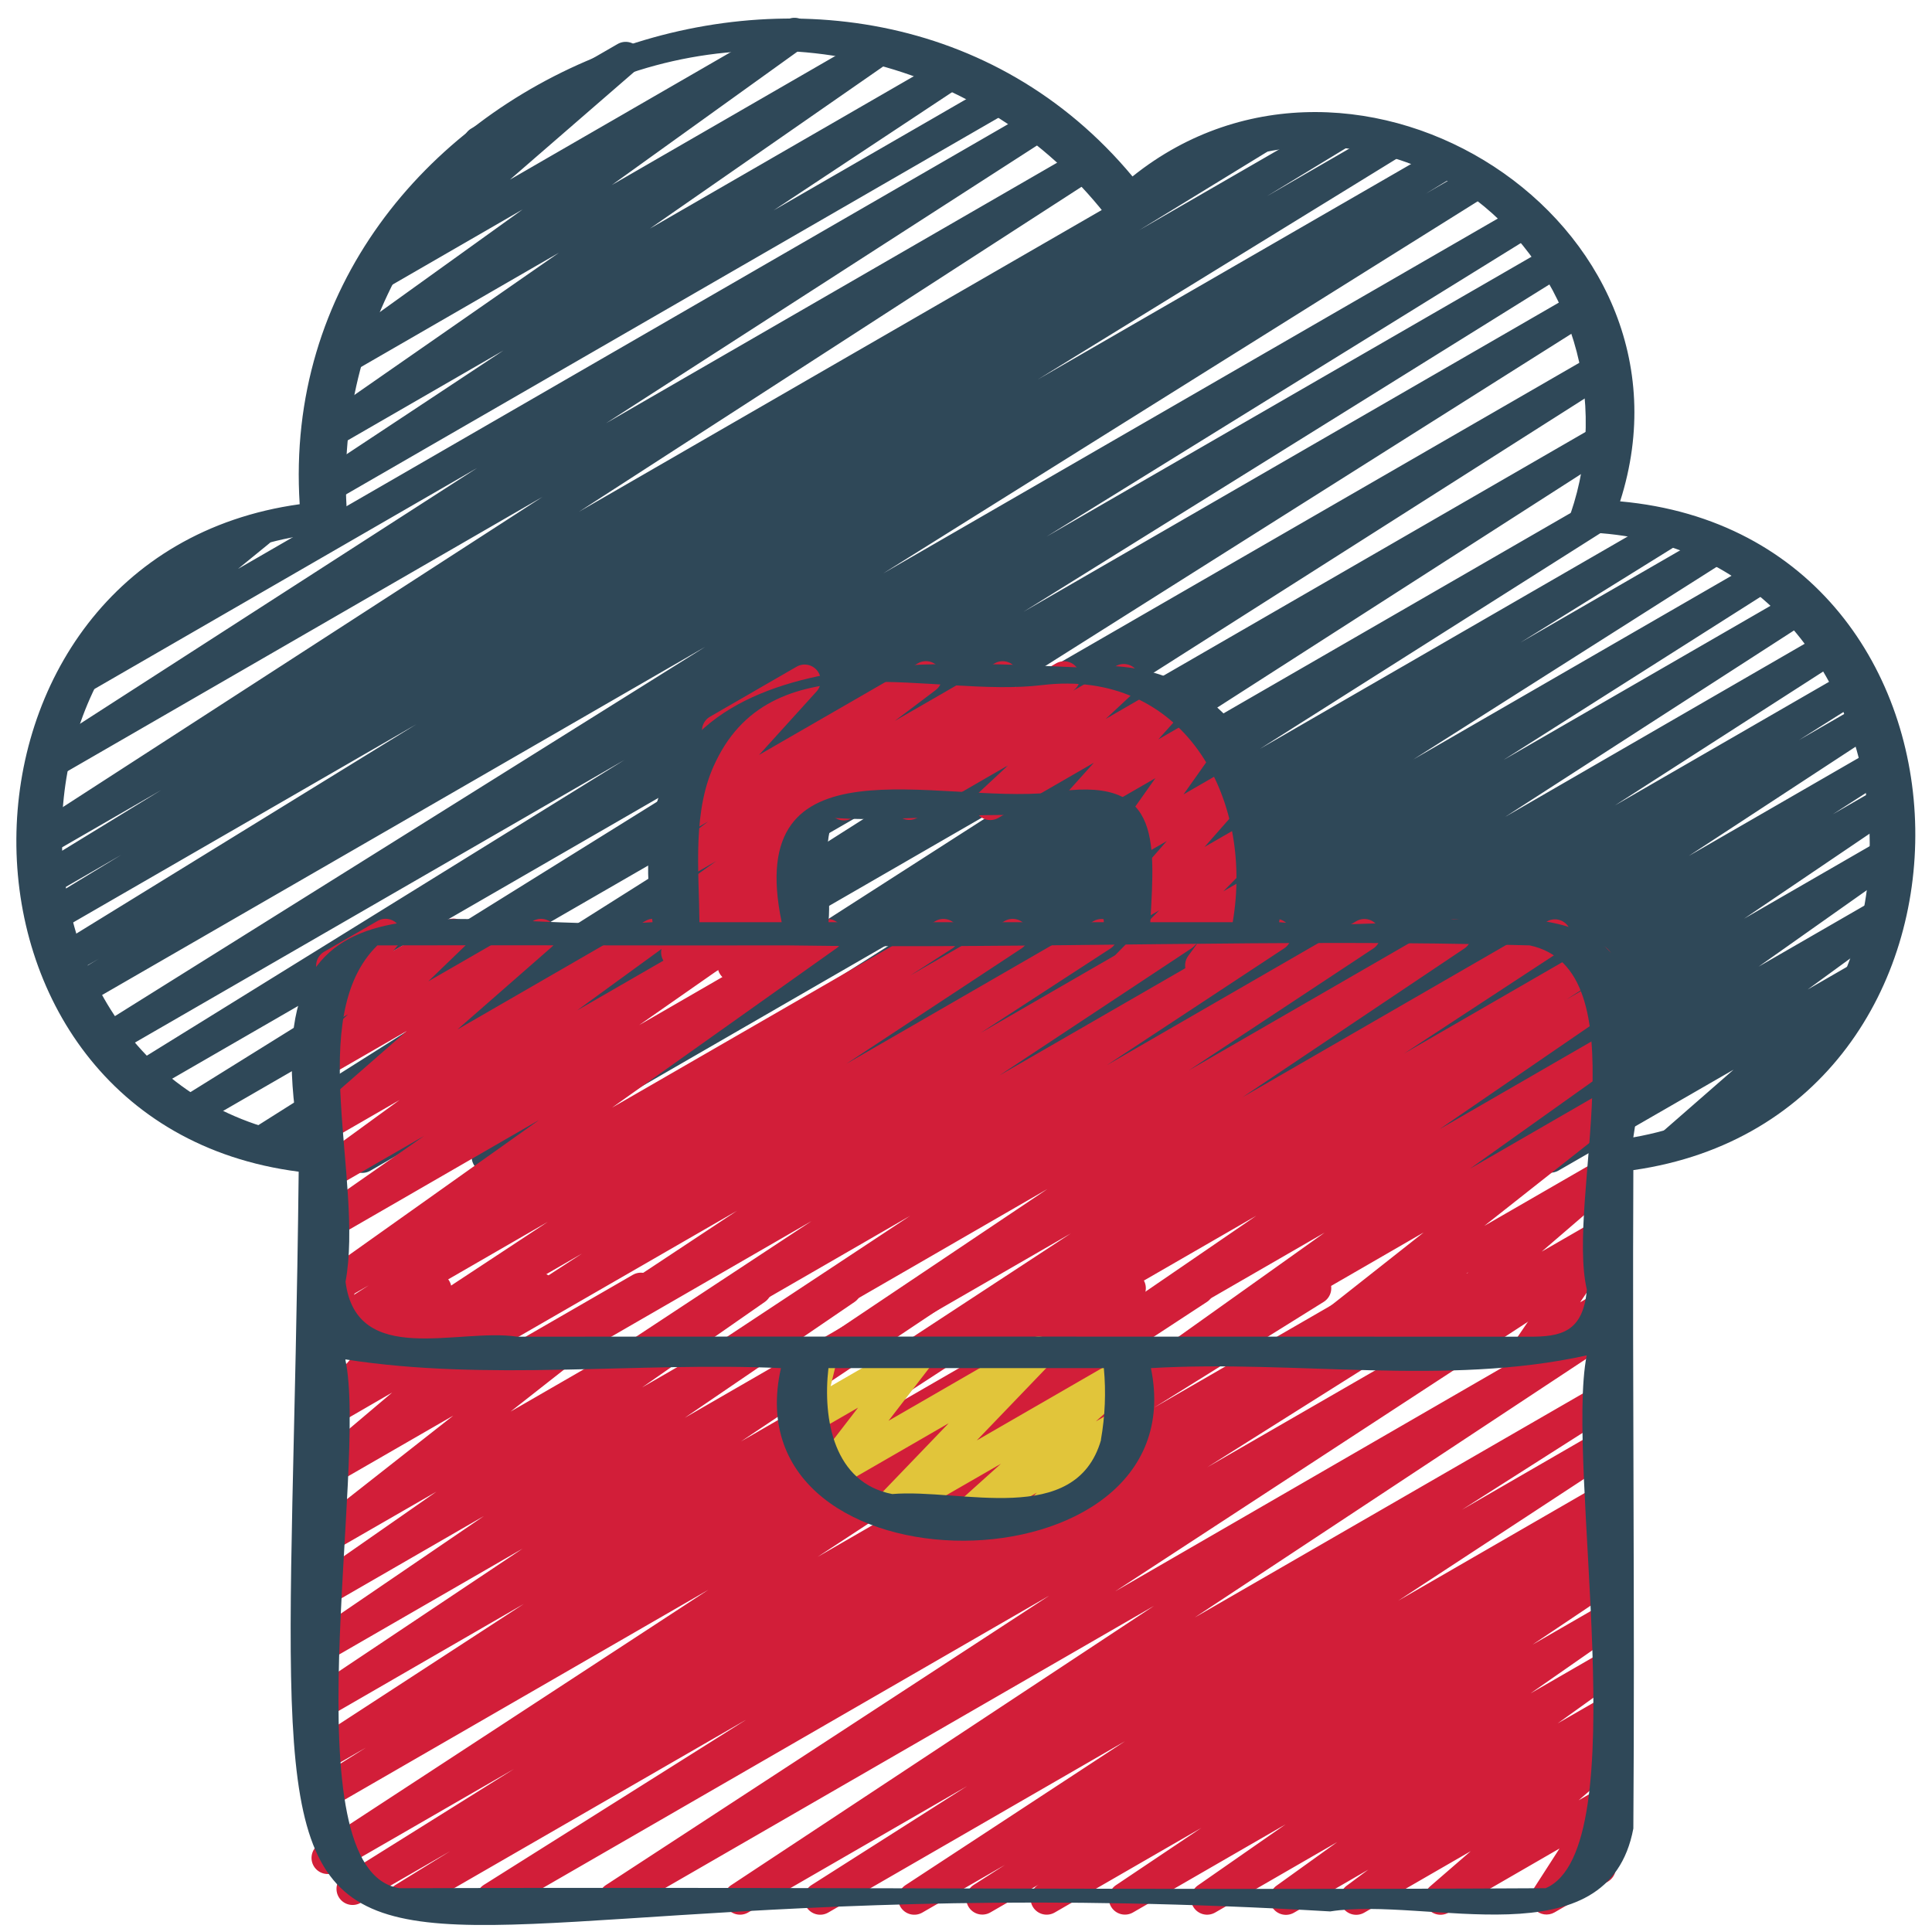
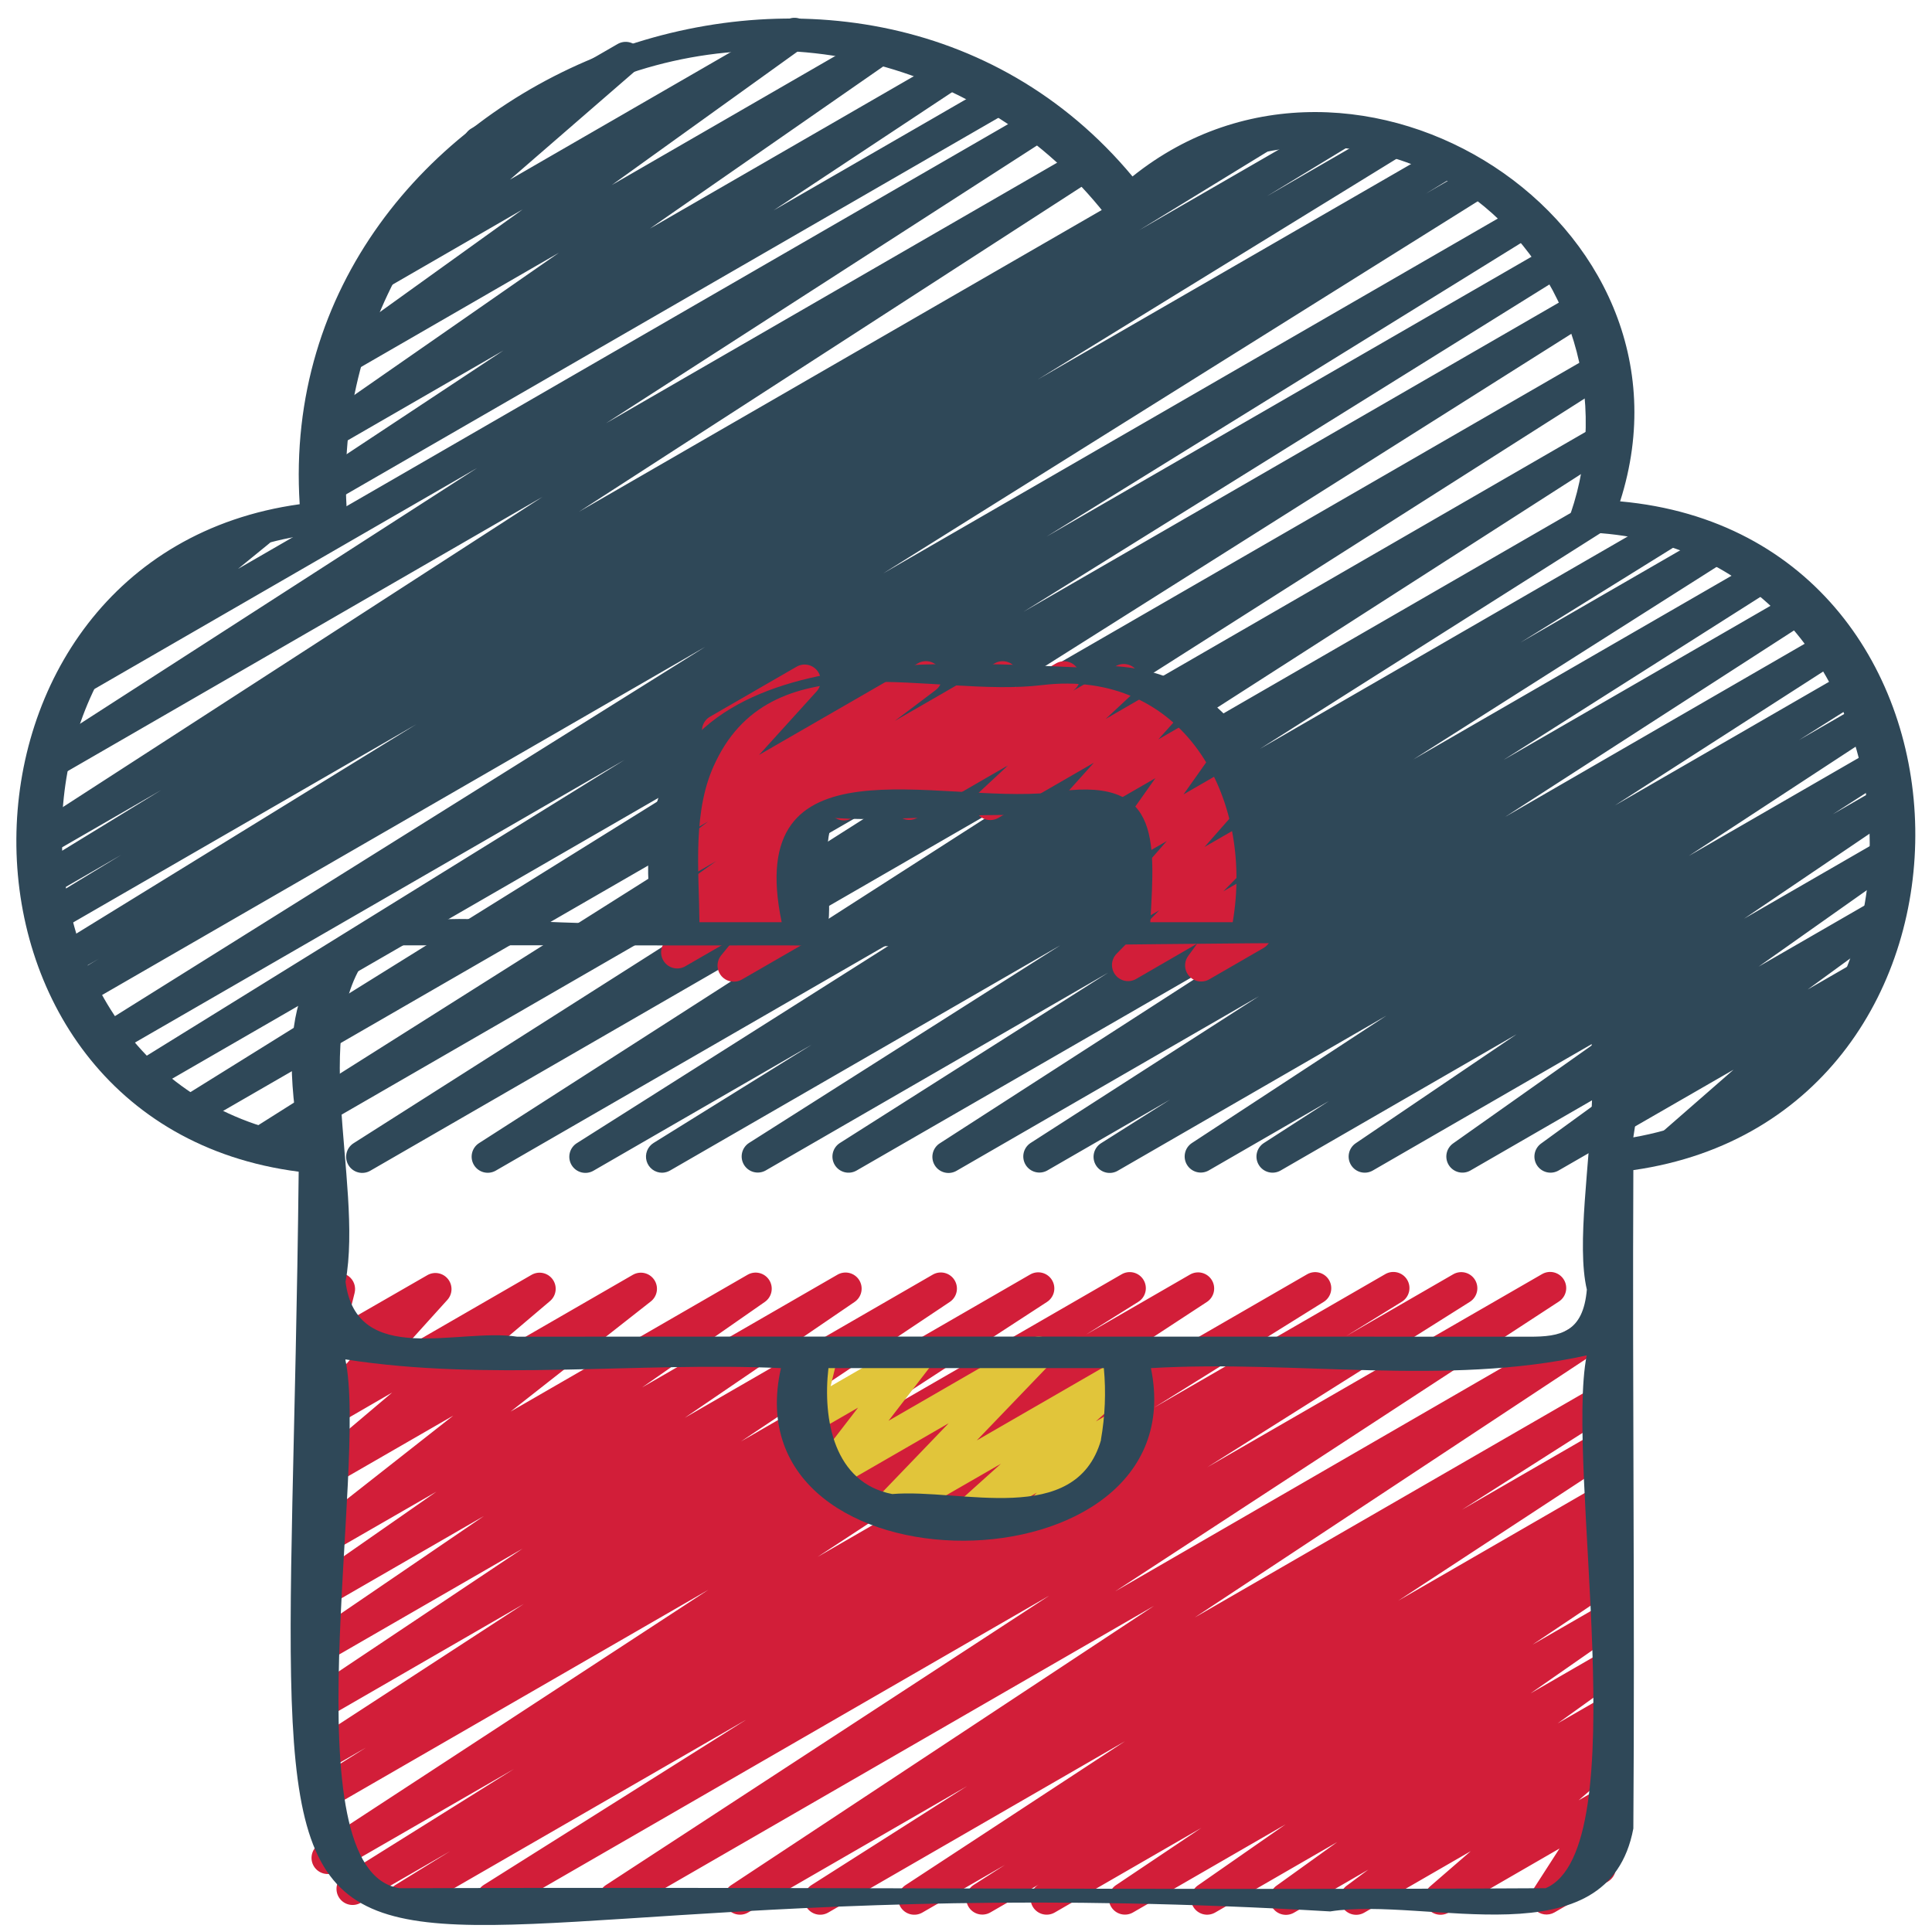
<svg xmlns="http://www.w3.org/2000/svg" width="300" height="300" viewBox="0 0 300 300" fill="none">
  <path d="M102.81 182.1C102.266 182.101 101.736 181.924 101.302 181.597C100.868 181.269 100.552 180.809 100.403 180.286C100.253 179.763 100.279 179.206 100.475 178.698C100.671 178.191 101.027 177.761 101.49 177.475L126.085 162.195L92.195 181.765C91.627 182.108 90.947 182.211 90.303 182.052C89.659 181.893 89.105 181.485 88.762 180.917C88.419 180.35 88.316 179.669 88.475 179.026C88.634 178.382 89.042 177.828 89.61 177.485L143.145 143.59L77 181.765C76.434 182.097 75.76 182.193 75.125 182.032C74.489 181.872 73.941 181.468 73.6 180.908C73.259 180.348 73.152 179.677 73.302 179.038C73.451 178.4 73.845 177.845 74.4 177.495L159.11 123.13L57.545 181.765C56.978 182.109 56.297 182.214 55.653 182.056C55.009 181.899 54.454 181.492 54.11 180.925C53.766 180.358 53.661 179.678 53.818 179.033C53.976 178.389 54.383 177.834 54.95 177.49L149.21 117.55L41.5 179.745C40.934 180.056 40.27 180.136 39.647 179.969C39.024 179.802 38.49 179.4 38.156 178.848C37.822 178.296 37.714 177.636 37.856 177.006C37.997 176.377 38.377 175.826 38.915 175.47L138.72 112.42L30.575 174.85C30.006 175.191 29.325 175.292 28.681 175.13C28.038 174.969 27.485 174.559 27.145 173.99C26.804 173.421 26.703 172.74 26.864 172.097C27.026 171.454 27.436 170.901 28.005 170.56L112.64 117.89L23.27 169.5C22.704 169.795 22.047 169.862 21.433 169.688C20.82 169.514 20.296 169.112 19.969 168.565C19.642 168.017 19.536 167.365 19.674 166.743C19.812 166.12 20.182 165.573 20.71 165.215L96.97 118L17.74 163.745C17.173 164.062 16.506 164.147 15.878 163.981C15.25 163.815 14.712 163.411 14.377 162.855C14.041 162.299 13.936 161.634 14.082 161.001C14.228 160.369 14.614 159.818 15.16 159.465L109.5 100.445L12.67 156.34C12.387 156.507 12.074 156.617 11.749 156.663C11.424 156.709 11.093 156.691 10.775 156.609C10.457 156.528 10.158 156.384 9.895 156.187C9.633 155.99 9.412 155.743 9.245 155.46C9.078 155.177 8.968 154.864 8.922 154.539C8.875 154.214 8.894 153.883 8.975 153.565C9.057 153.247 9.201 152.948 9.398 152.686C9.595 152.423 9.842 152.202 10.125 152.035L15.32 148.89L10.415 151.725C9.845 152.064 9.164 152.164 8.521 152.001C7.878 151.838 7.327 151.427 6.987 150.857C6.648 150.288 6.548 149.607 6.711 148.964C6.874 148.321 7.285 147.769 7.855 147.43L64.65 112.465L8.12 145.105C7.55 145.43 6.876 145.517 6.242 145.35C5.608 145.182 5.066 144.772 4.732 144.208C4.397 143.644 4.298 142.972 4.454 142.335C4.611 141.699 5.012 141.149 5.57 140.805L18.845 132.735L7 139.58C6.432 139.883 5.769 139.956 5.149 139.783C4.529 139.61 4 139.205 3.672 138.651C3.343 138.098 3.241 137.439 3.385 136.812C3.53 136.185 3.912 135.638 4.45 135.285L25.05 122.675L6.45 133.415C5.885 133.736 5.217 133.825 4.588 133.663C3.959 133.501 3.418 133.1 3.079 132.545C2.741 131.991 2.631 131.326 2.774 130.693C2.917 130.059 3.301 129.506 3.845 129.15L84.25 77.15L7.58 121.43C7.019 121.705 6.375 121.76 5.776 121.584C5.176 121.409 4.664 121.015 4.341 120.48C4.017 119.946 3.905 119.31 4.027 118.697C4.149 118.084 4.496 117.54 5 117.17L74.085 72.67L12.615 108.17C12.071 108.486 11.428 108.586 10.813 108.449C10.199 108.312 9.659 107.948 9.302 107.431C8.944 106.913 8.794 106.28 8.883 105.657C8.971 105.034 9.292 104.467 9.78 104.07L20 95.715C19.596 95.513 19.255 95.205 19.012 94.825C18.769 94.444 18.634 94.005 18.621 93.554C18.608 93.103 18.717 92.656 18.936 92.262C19.156 91.868 19.479 91.541 19.87 91.315L38.935 80.315C39.479 79.999 40.122 79.899 40.736 80.036C41.35 80.173 41.89 80.537 42.248 81.054C42.605 81.572 42.755 82.205 42.666 82.828C42.578 83.451 42.258 84.018 41.77 84.415L36.97 88.33L160.55 16.96C161.113 16.654 161.772 16.576 162.391 16.743C163.009 16.909 163.541 17.306 163.875 17.853C164.209 18.4 164.321 19.054 164.187 19.68C164.053 20.307 163.683 20.858 163.155 21.22L94.1 65.72L167.775 23.17C168.338 22.864 168.997 22.787 169.616 22.953C170.234 23.119 170.766 23.516 171.1 24.063C171.434 24.61 171.546 25.264 171.412 25.89C171.278 26.517 170.908 27.068 170.38 27.43L89.91 79.46L194.73 18.96C195.298 18.646 195.966 18.565 196.593 18.735C197.22 18.905 197.756 19.312 198.088 19.87C198.42 20.428 198.522 21.093 198.372 21.725C198.222 22.357 197.832 22.905 197.285 23.255L176.875 35.755L207.345 18.165C207.912 17.862 208.575 17.789 209.195 17.962C209.815 18.135 210.344 18.54 210.673 19.093C211.001 19.647 211.104 20.306 210.959 20.933C210.814 21.56 210.433 22.107 209.895 22.46L196.665 30.5L215.53 19.605C216.097 19.297 216.761 19.221 217.383 19.392C218.005 19.563 218.538 19.968 218.868 20.522C219.199 21.076 219.302 21.736 219.157 22.365C219.012 22.994 218.63 23.542 218.09 23.895L161.15 58.925L223.83 22.745C224.398 22.445 225.059 22.376 225.677 22.551C226.295 22.726 226.822 23.132 227.148 23.685C227.475 24.238 227.576 24.895 227.431 25.521C227.286 26.146 226.906 26.692 226.37 27.045L221.37 30.085L228.905 25.73C229.467 25.456 230.111 25.402 230.711 25.579C231.311 25.757 231.822 26.153 232.144 26.689C232.467 27.225 232.576 27.863 232.451 28.476C232.326 29.089 231.976 29.633 231.47 30L137.14 89.04L236.15 31.875C236.716 31.573 237.377 31.5 237.995 31.671C238.614 31.843 239.143 32.245 239.473 32.796C239.802 33.347 239.907 34.003 239.766 34.63C239.625 35.256 239.249 35.804 238.715 36.16L162.5 83.325L241.045 38C241.612 37.673 242.286 37.581 242.92 37.745C243.554 37.91 244.099 38.316 244.436 38.878C244.774 39.44 244.877 40.111 244.725 40.748C244.572 41.386 244.175 41.937 243.62 42.285L158.925 95L245 45.29C245.565 44.979 246.229 44.899 246.852 45.066C247.475 45.233 248.01 45.635 248.344 46.187C248.678 46.739 248.785 47.399 248.644 48.029C248.502 48.658 248.123 49.209 247.585 49.565L147.82 112.565L247.88 54.81C248.445 54.494 249.11 54.41 249.736 54.575C250.362 54.739 250.9 55.141 251.236 55.694C251.572 56.247 251.681 56.909 251.539 57.541C251.397 58.172 251.015 58.724 250.475 59.08L156.135 119.08L248.47 65.765C248.75 65.594 249.061 65.48 249.386 65.429C249.71 65.378 250.042 65.392 250.361 65.469C250.68 65.547 250.981 65.686 251.246 65.88C251.512 66.073 251.736 66.317 251.907 66.597C252.078 66.878 252.192 67.189 252.243 67.514C252.294 67.838 252.28 68.169 252.203 68.489C252.126 68.808 251.986 69.109 251.793 69.374C251.599 69.639 251.355 69.864 251.075 70.035L166.405 124.385L246.54 78.125C247.105 77.814 247.769 77.734 248.392 77.901C249.015 78.068 249.55 78.47 249.884 79.022C250.217 79.574 250.325 80.234 250.184 80.864C250.042 81.493 249.663 82.044 249.125 82.4L195.625 116.29L258.175 80.175C258.744 79.834 259.425 79.733 260.068 79.895C260.711 80.056 261.264 80.466 261.605 81.035C261.945 81.604 262.046 82.285 261.885 82.928C261.724 83.571 261.314 84.124 260.745 84.465L236.1 99.77L265.27 82.93C265.834 82.632 266.49 82.561 267.105 82.731C267.719 82.901 268.246 83.3 268.576 83.846C268.906 84.391 269.016 85.043 268.882 85.666C268.748 86.29 268.38 86.838 267.855 87.2L219.445 117.935L272.59 87.255C273.155 86.944 273.819 86.864 274.442 87.031C275.065 87.198 275.6 87.6 275.934 88.152C276.268 88.704 276.375 89.364 276.234 89.994C276.092 90.623 275.713 91.174 275.175 91.53L233.47 118L278.375 92.075C278.939 91.754 279.607 91.665 280.236 91.827C280.865 91.989 281.406 92.39 281.745 92.945C282.084 93.499 282.193 94.163 282.05 94.797C281.907 95.431 281.523 95.984 280.98 96.34L233.725 126.84L283.63 98C284.194 97.69 284.856 97.609 285.478 97.775C286.1 97.94 286.634 98.34 286.969 98.889C287.304 99.439 287.414 100.097 287.277 100.725C287.139 101.354 286.764 101.906 286.23 102.265L250.73 125.085L287.435 103.895C288.002 103.552 288.683 103.448 289.327 103.606C289.971 103.765 290.526 104.172 290.87 104.74C291.213 105.308 291.317 105.988 291.159 106.632C291 107.277 290.592 107.832 290.025 108.175L279.31 114.94L289.855 108.855C290.417 108.545 291.078 108.464 291.699 108.628C292.32 108.792 292.854 109.189 293.191 109.736C293.527 110.283 293.64 110.939 293.505 111.567C293.371 112.195 293 112.748 292.47 113.11L262.225 132.915L292.09 115.68C292.652 115.382 293.307 115.31 293.922 115.478C294.536 115.647 295.062 116.043 295.394 116.587C295.726 117.13 295.837 117.78 295.707 118.403C295.576 119.026 295.212 119.576 294.69 119.94L284.595 126.44L293.165 121.495C293.724 121.188 294.379 121.107 294.997 121.268C295.614 121.429 296.146 121.819 296.485 122.36C296.824 122.9 296.943 123.55 296.818 124.176C296.694 124.801 296.335 125.355 295.815 125.725L270.815 142.655L293.52 129.55C294.076 129.237 294.731 129.149 295.35 129.304C295.97 129.459 296.506 129.845 296.85 130.382C297.194 130.92 297.319 131.569 297.2 132.196C297.081 132.823 296.727 133.381 296.21 133.755L273.08 150.095L292.32 138.995C292.874 138.68 293.527 138.588 294.147 138.739C294.766 138.89 295.305 139.271 295.652 139.806C295.999 140.34 296.129 140.987 296.016 141.614C295.902 142.242 295.553 142.802 295.04 143.18L280.695 153.65L288.91 148.91C289.448 148.597 290.084 148.495 290.692 148.626C291.301 148.757 291.84 149.11 292.202 149.616C292.564 150.123 292.724 150.747 292.65 151.365C292.577 151.983 292.275 152.552 291.805 152.96L279.045 164.095C279.574 164.141 280.076 164.355 280.476 164.705C280.876 165.055 281.153 165.524 281.269 166.043C281.384 166.562 281.331 167.104 281.117 167.591C280.903 168.078 280.54 168.484 280.08 168.75L261.08 179.75C260.542 180.057 259.91 180.154 259.305 180.022C258.7 179.89 258.166 179.538 257.805 179.035C257.445 178.531 257.284 177.912 257.354 177.297C257.424 176.682 257.72 176.114 258.185 175.705L269.185 166.1L242 181.765C241.446 182.08 240.792 182.172 240.173 182.021C239.553 181.87 239.015 181.489 238.667 180.954C238.32 180.42 238.19 179.773 238.304 179.146C238.418 178.518 238.767 177.958 239.28 177.58L253.635 167.145L228.31 181.765C227.753 182.078 227.098 182.166 226.479 182.011C225.86 181.856 225.323 181.47 224.979 180.933C224.635 180.395 224.51 179.746 224.629 179.119C224.748 178.492 225.103 177.934 225.62 177.56L248.75 161.21L213.155 181.765C212.594 182.084 211.932 182.175 211.306 182.017C210.68 181.86 210.14 181.466 209.798 180.919C209.455 180.372 209.338 179.714 209.47 179.082C209.601 178.451 209.972 177.894 210.505 177.53L235.505 160.595L198.84 181.765C198.275 182.086 197.607 182.175 196.978 182.013C196.349 181.851 195.808 181.45 195.469 180.895C195.131 180.341 195.021 179.676 195.164 179.043C195.307 178.409 195.691 177.856 196.235 177.5L206.365 170.965L187.66 181.765C187.097 182.075 186.436 182.156 185.815 181.992C185.194 181.828 184.66 181.431 184.324 180.884C183.987 180.337 183.875 179.681 184.009 179.053C184.143 178.424 184.514 177.872 185.045 177.51L215.27 157.715L173.615 181.765C173.049 182.112 172.369 182.22 171.724 182.065C171.079 181.91 170.521 181.506 170.175 180.94C169.828 180.374 169.72 179.694 169.875 179.049C170.029 178.404 170.434 177.847 171 177.5L181.68 170.75L162.6 181.765C162.036 182.075 161.374 182.156 160.752 181.99C160.13 181.825 159.595 181.425 159.26 180.876C158.925 180.326 158.815 179.668 158.953 179.04C159.091 178.411 159.466 177.859 160 177.5L195.5 154.685L148.585 181.77C148.019 182.116 147.339 182.223 146.695 182.068C146.05 181.913 145.493 181.508 145.147 180.942C144.801 180.377 144.694 179.697 144.849 179.052C145.004 178.408 145.409 177.851 145.975 177.505L193.285 147.005L133 181.765C132.434 182.088 131.764 182.178 131.132 182.015C130.501 181.851 129.959 181.447 129.621 180.89C129.283 180.332 129.177 179.665 129.324 179.03C129.471 178.394 129.861 177.842 130.41 177.49L172.08 151.035L118.87 181.765C118.304 182.076 117.64 182.156 117.017 181.989C116.394 181.822 115.86 181.42 115.526 180.868C115.192 180.316 115.084 179.656 115.226 179.026C115.367 178.397 115.747 177.846 116.285 177.49L164.705 146.75L104.06 181.75C103.68 181.972 103.25 182.093 102.81 182.1Z" fill="#2F4858" />
  <path d="M50.179 78.435C49.642 78.434 49.12 78.26 48.689 77.939C48.259 77.618 47.943 77.167 47.789 76.653C47.635 76.139 47.65 75.588 47.833 75.084C48.016 74.579 48.356 74.146 48.804 73.85L78.189 54.41L51.839 69.62C51.282 69.932 50.626 70.018 50.006 69.861C49.387 69.704 48.851 69.317 48.509 68.777C48.167 68.238 48.044 67.588 48.166 66.961C48.288 66.334 48.645 65.777 49.164 65.405L86.789 39.245L54.034 58.155C53.479 58.477 52.82 58.573 52.196 58.423C51.572 58.273 51.029 57.888 50.68 57.349C50.332 56.809 50.204 56.157 50.324 55.526C50.444 54.895 50.802 54.334 51.324 53.96L81.149 32.525L59.149 45.235C58.611 45.55 57.974 45.651 57.364 45.52C56.754 45.389 56.215 45.035 55.853 44.527C55.49 44.019 55.331 43.394 55.407 42.775C55.482 42.155 55.786 41.587 56.259 41.18L75.864 24.18L75.704 24.27C75.42 24.437 75.105 24.546 74.778 24.59C74.452 24.635 74.12 24.614 73.801 24.53C73.482 24.446 73.183 24.299 72.921 24.099C72.659 23.899 72.44 23.649 72.275 23.363C72.11 23.078 72.003 22.762 71.961 22.436C71.918 22.109 71.941 21.776 72.027 21.458C72.114 21.14 72.262 20.842 72.464 20.582C72.666 20.321 72.918 20.103 73.204 19.94L95.894 6.84C96.433 6.525 97.07 6.424 97.68 6.555C98.29 6.686 98.829 7.04 99.191 7.548C99.553 8.056 99.712 8.681 99.637 9.3C99.561 9.92 99.257 10.488 98.784 10.895L79.179 27.895L122.119 3.1C122.675 2.778 123.333 2.682 123.957 2.832C124.582 2.982 125.125 3.367 125.473 3.906C125.822 4.446 125.949 5.098 125.829 5.729C125.709 6.36 125.351 6.921 124.829 7.295L94.999 28.73L135.859 5.14C136.417 4.828 137.073 4.742 137.692 4.899C138.311 5.056 138.847 5.443 139.189 5.983C139.532 6.522 139.655 7.172 139.533 7.799C139.411 8.426 139.054 8.983 138.534 9.355L100.904 35.5L146.904 8.945C147.467 8.63 148.129 8.545 148.752 8.707C149.376 8.869 149.913 9.265 150.252 9.813C150.59 10.361 150.704 11.019 150.569 11.649C150.435 12.279 150.062 12.833 149.529 13.195L120.114 32.67L154.434 12.86C155.008 12.534 155.688 12.448 156.325 12.621C156.962 12.794 157.505 13.211 157.835 13.783C158.165 14.355 158.256 15.034 158.087 15.672C157.918 16.311 157.504 16.856 156.934 17.19L51.434 78.095C51.053 78.317 50.62 78.434 50.179 78.435Z" fill="#2F4858" />
  <path d="M186.5 152.41C186.041 152.406 185.592 152.275 185.202 152.033C184.812 151.79 184.496 151.445 184.289 151.035C184.083 150.625 183.993 150.166 184.03 149.708C184.067 149.25 184.23 148.811 184.5 148.44L185.905 146.52L176.405 152.02C175.881 152.318 175.267 152.417 174.676 152.299C174.085 152.18 173.557 151.852 173.188 151.375C172.82 150.898 172.637 150.304 172.672 149.702C172.707 149.1 172.959 148.531 173.38 148.1L180 141.355L176.38 143.44C175.867 143.734 175.267 143.838 174.685 143.731C174.104 143.625 173.579 143.316 173.204 142.859C172.828 142.402 172.627 141.827 172.635 141.236C172.644 140.645 172.862 140.076 173.25 139.63L181.175 130.6L176.38 133.37C175.886 133.655 175.31 133.763 174.746 133.675C174.183 133.588 173.667 133.31 173.282 132.889C172.898 132.467 172.67 131.927 172.635 131.358C172.6 130.789 172.761 130.225 173.09 129.76L179.41 120.83L168.715 127C168.2 127.294 167.598 127.395 167.015 127.287C166.433 127.178 165.908 126.865 165.534 126.405C165.161 125.945 164.963 125.367 164.976 124.775C164.989 124.182 165.212 123.613 165.605 123.17L169.855 118.44L155.025 127C154.492 127.309 153.865 127.411 153.262 127.286C152.659 127.161 152.123 126.818 151.757 126.322C151.392 125.826 151.222 125.213 151.281 124.6C151.339 123.987 151.622 123.417 152.075 123L156.575 118.815L142.405 127C141.862 127.304 141.225 127.394 140.619 127.254C140.013 127.113 139.481 126.752 139.127 126.24C138.773 125.728 138.623 125.103 138.706 124.486C138.789 123.869 139.099 123.305 139.575 122.905L139.755 122.755L132.39 127.005C132.105 127.186 131.787 127.307 131.455 127.362C131.122 127.417 130.782 127.404 130.454 127.323C130.127 127.243 129.819 127.098 129.549 126.895C129.279 126.693 129.053 126.438 128.884 126.146C128.716 125.854 128.608 125.531 128.567 125.197C128.526 124.862 128.554 124.522 128.648 124.199C128.742 123.875 128.9 123.573 129.114 123.312C129.327 123.051 129.591 122.836 129.89 122.68L164 103C164.543 102.696 165.18 102.606 165.786 102.746C166.392 102.887 166.924 103.248 167.278 103.76C167.632 104.272 167.782 104.897 167.699 105.514C167.616 106.131 167.306 106.695 166.83 107.095L166.645 107.25L173.24 103.445C173.773 103.136 174.4 103.034 175.003 103.159C175.606 103.284 176.142 103.627 176.508 104.123C176.873 104.619 177.043 105.232 176.984 105.845C176.926 106.458 176.643 107.028 176.19 107.445L171.69 111.635L181 106.25C181.515 105.953 182.12 105.849 182.704 105.957C183.289 106.066 183.816 106.379 184.191 106.841C184.565 107.303 184.763 107.883 184.748 108.478C184.733 109.072 184.507 109.642 184.11 110.085L179.865 114.81L186.805 110.81C187.299 110.522 187.876 110.413 188.441 110.499C189.006 110.585 189.525 110.863 189.91 111.285C190.295 111.707 190.524 112.248 190.559 112.819C190.593 113.389 190.431 113.954 190.1 114.42L183.78 123.35L191.835 118.7C192.348 118.403 192.951 118.297 193.534 118.403C194.118 118.509 194.645 118.819 195.021 119.277C195.398 119.736 195.599 120.313 195.588 120.906C195.578 121.5 195.357 122.07 194.965 122.515L187.04 131.515L193.6 127.73C194.123 127.449 194.73 127.363 195.31 127.488C195.891 127.613 196.408 127.941 196.769 128.413C197.13 128.884 197.312 129.469 197.281 130.062C197.25 130.656 197.008 131.218 196.6 131.65L189.965 138.4L193.66 136.27C194.156 135.985 194.735 135.878 195.3 135.968C195.865 136.059 196.382 136.34 196.765 136.765C197.148 137.191 197.373 137.734 197.403 138.306C197.433 138.877 197.266 139.442 196.93 139.905L195 142.54C195.545 142.55 196.072 142.739 196.501 143.077C196.929 143.415 197.235 143.883 197.372 144.411C197.509 144.939 197.47 145.497 197.26 146.001C197.05 146.504 196.681 146.926 196.21 147.2L187.765 152.075C187.382 152.3 186.944 152.415 186.5 152.41Z" fill="#D21E39" />
-   <path d="M113.915 152.43C113.442 152.43 112.979 152.295 112.58 152.042C112.18 151.789 111.861 151.428 111.658 151.001C111.456 150.574 111.378 150.098 111.435 149.629C111.492 149.16 111.681 148.716 111.98 148.35L114.33 145.475L106.4 150.05C105.867 150.355 105.241 150.453 104.641 150.327C104.041 150.2 103.508 149.857 103.144 149.363C102.781 148.869 102.611 148.258 102.668 147.647C102.726 147.036 103.006 146.468 103.455 146.05L106.615 143.135L106.4 143.255C105.845 143.562 105.194 143.646 104.579 143.491C103.964 143.336 103.431 142.953 103.088 142.42C102.745 141.887 102.617 141.243 102.731 140.619C102.844 139.995 103.191 139.438 103.7 139.06L111.225 133.705L106.4 136.49C105.849 136.806 105.198 136.9 104.58 136.753C103.962 136.607 103.423 136.231 103.073 135.701C102.722 135.172 102.586 134.529 102.692 133.902C102.798 133.276 103.139 132.714 103.645 132.33L109.955 127.565L106.555 129.525C106.039 129.822 105.434 129.925 104.849 129.817C104.264 129.708 103.737 129.393 103.363 128.931C102.989 128.468 102.792 127.887 102.808 127.292C102.824 126.697 103.051 126.127 103.45 125.685L112.45 115.765C111.86 116.007 111.199 116.015 110.604 115.786C110.008 115.557 109.523 115.109 109.247 114.534C108.971 113.959 108.925 113.3 109.119 112.692C109.313 112.085 109.732 111.574 110.29 111.265L123.695 103.525C124.211 103.228 124.816 103.125 125.402 103.234C125.987 103.344 126.514 103.659 126.888 104.123C127.262 104.586 127.458 105.168 127.441 105.764C127.424 106.359 127.195 106.929 126.795 107.37L117.875 117.215L142.525 103C143.076 102.681 143.727 102.584 144.347 102.729C144.967 102.874 145.508 103.25 145.86 103.78C146.213 104.311 146.35 104.956 146.243 105.584C146.136 106.212 145.793 106.776 145.285 107.16L138.955 111.935L154.455 103C155.011 102.683 155.667 102.591 156.289 102.743C156.911 102.896 157.45 103.281 157.796 103.82C158.143 104.358 158.269 105.009 158.15 105.638C158.03 106.267 157.674 106.826 157.155 107.2L127.105 128.55C127.359 129.039 127.445 129.598 127.35 130.14C127.254 130.683 126.981 131.178 126.575 131.55L123.41 134.475L123.645 134.335C124.151 134.041 124.745 133.934 125.322 134.033C125.899 134.132 126.423 134.43 126.803 134.876C127.182 135.322 127.394 135.887 127.399 136.472C127.405 137.058 127.205 137.627 126.835 138.08L124.335 141.16C124.921 141.007 125.542 141.072 126.083 141.342C126.625 141.612 127.05 142.07 127.28 142.63C127.51 143.19 127.528 143.815 127.332 144.388C127.136 144.961 126.739 145.443 126.215 145.745L115.18 152.11C114.795 152.329 114.358 152.44 113.915 152.43ZM62.675 297.35C62.13 297.351 61.599 297.175 61.164 296.847C60.729 296.519 60.413 296.057 60.264 295.533C60.115 295.009 60.141 294.45 60.339 293.942C60.537 293.435 60.895 293.005 61.36 292.72L69.92 287.44L56 295.47C55.432 295.797 54.759 295.889 54.124 295.724C53.49 295.56 52.946 295.154 52.608 294.592C52.271 294.03 52.167 293.359 52.32 292.722C52.473 292.084 52.869 291.533 53.425 291.185L79.815 274.685L52.08 290.685C51.517 290.995 50.857 291.076 50.236 290.912C49.614 290.748 49.08 290.351 48.744 289.804C48.407 289.257 48.295 288.601 48.429 287.973C48.563 287.345 48.934 286.792 49.465 286.43L110 246.86L51.4 280.68C50.832 281.007 50.159 281.099 49.524 280.934C48.89 280.77 48.346 280.364 48.008 279.802C47.671 279.24 47.567 278.569 47.72 277.932C47.873 277.294 48.269 276.743 48.825 276.395L56.825 271.365L51.375 274.51C50.812 274.812 50.156 274.887 49.54 274.721C48.924 274.554 48.395 274.158 48.062 273.614C47.728 273.07 47.615 272.42 47.745 271.795C47.876 271.17 48.241 270.619 48.765 270.255L81.34 249.055L51.4 266.35C50.838 266.67 50.174 266.759 49.547 266.6C48.921 266.44 48.381 266.045 48.04 265.495C47.699 264.946 47.584 264.286 47.719 263.654C47.854 263.022 48.229 262.467 48.765 262.105L81.15 240.47L51.4 257.64C50.841 257.951 50.184 258.036 49.565 257.877C48.945 257.718 48.41 257.328 48.069 256.787C47.728 256.246 47.608 255.595 47.733 254.967C47.858 254.34 48.218 253.785 48.74 253.415L75.135 235.415L51.4 249.115C50.843 249.423 50.189 249.508 49.572 249.351C48.956 249.194 48.422 248.807 48.08 248.27C47.738 247.733 47.614 247.086 47.733 246.461C47.852 245.835 48.205 245.279 48.72 244.905L67.76 231.63L51.4 241.055C50.853 241.364 50.209 241.456 49.597 241.312C48.985 241.168 48.45 240.799 48.098 240.278C47.747 239.757 47.604 239.123 47.699 238.501C47.793 237.88 48.119 237.317 48.61 236.925L70.38 219.82L51.38 230.775C50.84 231.083 50.204 231.178 49.597 231.043C48.99 230.907 48.456 230.55 48.098 230.042C47.74 229.534 47.584 228.91 47.661 228.293C47.738 227.676 48.043 227.11 48.515 226.705L60.885 216.24L51.385 221.74C50.87 222.037 50.265 222.141 49.681 222.033C49.096 221.924 48.569 221.611 48.194 221.149C47.819 220.687 47.622 220.107 47.636 219.512C47.651 218.918 47.878 218.348 48.275 217.905L55.21 210.195L51.385 212.405C50.96 212.65 50.473 212.764 49.984 212.734C49.495 212.704 49.026 212.531 48.634 212.236C48.242 211.942 47.946 211.539 47.782 211.077C47.617 210.615 47.593 210.116 47.71 209.64L49.135 203.895C48.645 203.685 48.237 203.32 47.975 202.855C47.645 202.282 47.555 201.601 47.725 200.962C47.896 200.323 48.313 199.777 48.885 199.445L51.385 198C51.809 197.754 52.296 197.639 52.785 197.668C53.275 197.697 53.745 197.87 54.137 198.164C54.529 198.458 54.826 198.861 54.991 199.322C55.156 199.784 55.182 200.284 55.065 200.76L53.98 205.13L66.37 198C66.884 197.706 67.487 197.605 68.069 197.713C68.652 197.822 69.177 198.135 69.55 198.595C69.924 199.055 70.122 199.633 70.109 200.225C70.096 200.818 69.873 201.387 69.48 201.83L62.55 209.5L82.55 197.95C83.09 197.642 83.726 197.547 84.332 197.682C84.939 197.818 85.474 198.175 85.832 198.683C86.19 199.192 86.345 199.815 86.268 200.432C86.191 201.049 85.887 201.615 85.415 202.02L73.065 212.5L98.265 197.955C98.812 197.64 99.459 197.543 100.074 197.685C100.69 197.827 101.229 198.197 101.583 198.72C101.937 199.243 102.08 199.881 101.983 200.505C101.886 201.13 101.556 201.694 101.06 202.085L79.29 219.185L116.09 197.94C116.648 197.62 117.308 197.527 117.933 197.681C118.557 197.835 119.099 198.224 119.444 198.767C119.789 199.31 119.912 199.965 119.786 200.596C119.661 201.227 119.297 201.786 118.77 202.155L99.71 215.435L130.04 197.935C130.6 197.61 131.264 197.515 131.893 197.67C132.522 197.825 133.066 198.218 133.411 198.766C133.756 199.315 133.874 199.975 133.742 200.609C133.609 201.243 133.235 201.801 132.7 202.165L106.315 220.165L144.855 197.915C145.417 197.595 146.081 197.506 146.707 197.665C147.334 197.825 147.874 198.22 148.215 198.77C148.556 199.319 148.671 199.979 148.536 200.611C148.4 201.243 148.026 201.798 147.49 202.16L115.06 223.825L159.96 197.905C160.524 197.577 161.194 197.482 161.827 197.642C162.46 197.801 163.006 198.202 163.347 198.758C163.689 199.315 163.799 199.982 163.655 200.619C163.51 201.255 163.123 201.81 162.575 202.165L130.075 223.325L174.135 197.89C174.703 197.548 175.384 197.445 176.028 197.605C176.671 197.765 177.225 198.174 177.567 198.743C177.909 199.311 178.012 199.992 177.852 200.635C177.692 201.279 177.283 201.833 176.715 202.175L168.65 207.225L184.83 197.885C185.393 197.575 186.053 197.494 186.674 197.658C187.295 197.822 187.829 198.219 188.166 198.766C188.502 199.313 188.615 199.969 188.481 200.597C188.346 201.225 187.975 201.778 187.445 202.14L126.945 241.76L202.97 197.87C203.537 197.543 204.211 197.451 204.845 197.616C205.479 197.78 206.024 198.186 206.361 198.748C206.699 199.31 206.802 199.981 206.65 200.618C206.497 201.256 206.1 201.807 205.545 202.155L179.16 218.6L215.08 197.86C215.649 197.521 216.33 197.421 216.973 197.584C217.616 197.747 218.168 198.158 218.507 198.727C218.847 199.297 218.946 199.978 218.783 200.621C218.621 201.264 218.209 201.816 217.64 202.155L209.025 207.47L225.68 197.855C226.246 197.538 226.914 197.453 227.542 197.619C228.169 197.785 228.708 198.189 229.043 198.745C229.378 199.301 229.484 199.966 229.338 200.599C229.191 201.231 228.805 201.782 228.26 202.135L187.445 227.845L239.445 197.845C240.009 197.517 240.679 197.422 241.312 197.582C241.945 197.741 242.491 198.142 242.832 198.698C243.174 199.255 243.284 199.922 243.14 200.559C242.995 201.195 242.608 201.75 242.06 202.105L173.165 247.105L248.6 203.5C249.162 203.185 249.824 203.1 250.448 203.262C251.071 203.424 251.609 203.82 251.947 204.368C252.286 204.916 252.4 205.574 252.265 206.204C252.13 206.834 251.758 207.388 251.225 207.75L185.5 251.175L248.6 214.755C249.166 214.432 249.836 214.342 250.467 214.505C251.098 214.669 251.641 215.072 251.978 215.63C252.316 216.188 252.423 216.855 252.276 217.49C252.128 218.126 251.739 218.678 251.19 219.03L227 234.435L248.625 221.935C249.187 221.629 249.844 221.551 250.462 221.715C251.081 221.879 251.612 222.275 251.948 222.819C252.283 223.364 252.398 224.016 252.267 224.642C252.136 225.268 251.77 225.82 251.245 226.185L217.115 248.56L248.615 230.37C249.18 230.054 249.845 229.97 250.471 230.135C251.097 230.3 251.635 230.701 251.971 231.254C252.307 231.807 252.416 232.469 252.274 233.101C252.132 233.732 251.75 234.284 251.21 234.64L246.345 237.755L248.615 236.445C249.181 236.113 249.854 236.017 250.49 236.178C251.126 236.338 251.673 236.742 252.014 237.302C252.355 237.862 252.462 238.533 252.313 239.172C252.163 239.81 251.769 240.365 251.215 240.715L249.265 241.965C249.778 241.842 250.316 241.883 250.804 242.081C251.293 242.279 251.707 242.625 251.99 243.07C252.333 243.621 252.448 244.284 252.311 244.919C252.173 245.553 251.795 246.11 251.255 246.47L237.945 255.395L248.615 249.24C249.171 248.938 249.822 248.859 250.434 249.018C251.047 249.177 251.577 249.563 251.916 250.097C252.255 250.632 252.38 251.275 252.263 251.897C252.147 252.519 251.799 253.074 251.29 253.45L237.655 262.95L248.615 256.625C249.17 256.303 249.829 256.207 250.453 256.357C251.077 256.507 251.62 256.892 251.969 257.431C252.317 257.971 252.445 258.624 252.325 259.254C252.205 259.885 251.847 260.446 251.325 260.82L241.875 267.605L248.615 263.72C249.168 263.403 249.821 263.31 250.44 263.458C251.06 263.607 251.599 263.986 251.949 264.519C252.298 265.052 252.43 265.699 252.319 266.326C252.208 266.953 251.861 267.515 251.35 267.895L247.99 270.395L248.6 270C249.138 269.696 249.769 269.602 250.372 269.737C250.975 269.871 251.507 270.223 251.865 270.726C252.224 271.23 252.383 271.848 252.313 272.461C252.243 273.075 251.948 273.641 251.485 274.05L245.13 279.55L248.6 277.55C249.084 277.277 249.644 277.173 250.194 277.254C250.744 277.335 251.25 277.597 251.634 277.999C252.018 278.4 252.258 278.918 252.315 279.47C252.372 280.023 252.244 280.579 251.95 281.05L247.725 287.615C248.31 287.449 248.936 287.503 249.485 287.766C250.034 288.029 250.468 288.483 250.706 289.043C250.944 289.603 250.969 290.231 250.778 290.808C250.586 291.386 250.19 291.873 249.665 292.18L241.37 296.965C240.886 297.238 240.325 297.342 239.776 297.261C239.226 297.18 238.719 296.918 238.335 296.516C237.951 296.115 237.712 295.597 237.654 295.045C237.597 294.492 237.726 293.936 238.02 293.465L242.16 287.035L224.91 297C224.372 297.304 223.741 297.398 223.138 297.263C222.535 297.129 222.003 296.777 221.644 296.274C221.286 295.77 221.127 295.152 221.197 294.539C221.267 293.925 221.562 293.359 222.025 292.95L228.375 287.45L211.83 297C211.277 297.317 210.624 297.41 210.004 297.262C209.385 297.113 208.845 296.734 208.496 296.201C208.147 295.668 208.014 295.021 208.126 294.394C208.237 293.767 208.584 293.205 209.095 292.825L212.46 290.325L200.93 297C200.374 297.322 199.716 297.418 199.092 297.268C198.467 297.118 197.924 296.733 197.576 296.194C197.227 295.654 197.1 295.001 197.22 294.371C197.34 293.74 197.698 293.179 198.22 292.805L207.65 286.03L188.65 297C188.093 297.308 187.439 297.393 186.822 297.236C186.205 297.079 185.672 296.692 185.33 296.155C184.988 295.618 184.864 294.971 184.983 294.346C185.102 293.72 185.455 293.164 185.97 292.79L199.615 283.29L175.87 297C175.31 297.303 174.656 297.38 174.041 297.218C173.426 297.055 172.896 296.663 172.559 296.123C172.223 295.583 172.104 294.935 172.229 294.311C172.354 293.687 172.712 293.134 173.23 292.765L186.55 283.83L163.73 297C163.166 297.31 162.504 297.391 161.882 297.225C161.26 297.06 160.725 296.66 160.39 296.111C160.055 295.561 159.945 294.903 160.083 294.275C160.221 293.646 160.596 293.094 161.13 292.735L161.31 292.62L153.715 297C153.151 297.302 152.494 297.376 151.877 297.208C151.26 297.04 150.731 296.642 150.399 296.095C150.067 295.549 149.956 294.897 150.09 294.272C150.224 293.647 150.593 293.097 151.12 292.735L156.04 289.585L143.19 297C142.627 297.315 141.965 297.4 141.342 297.238C140.718 297.076 140.181 296.68 139.842 296.132C139.504 295.584 139.39 294.926 139.525 294.296C139.659 293.666 140.032 293.112 140.565 292.75L174.695 270.375L128.575 297C128.01 297.316 127.344 297.4 126.718 297.235C126.092 297.07 125.555 296.669 125.219 296.116C124.882 295.563 124.774 294.901 124.916 294.269C125.058 293.638 125.439 293.086 125.98 292.73L150.185 277.335L116.12 297C115.558 297.31 114.899 297.392 114.279 297.23C113.658 297.068 113.124 296.673 112.786 296.128C112.449 295.583 112.333 294.929 112.464 294.301C112.595 293.673 112.962 293.12 113.49 292.755L179.2 249.355L96.65 297C96.087 297.31 95.427 297.391 94.805 297.227C94.184 297.063 93.65 296.666 93.314 296.119C92.978 295.572 92.865 294.916 92.999 294.288C93.133 293.66 93.504 293.107 94.035 292.745L162.92 247.775L77.645 297C77.08 297.302 76.421 297.375 75.803 297.206C75.186 297.036 74.657 296.635 74.326 296.087C73.995 295.539 73.887 294.884 74.025 294.259C74.162 293.633 74.534 293.084 75.065 292.725L115.925 267L63.925 297C63.546 297.225 63.115 297.345 62.675 297.35Z" fill="#D21E39" />
-   <path d="M71.584 212.35C71.046 212.349 70.522 212.174 70.091 211.852C69.659 211.529 69.344 211.076 69.191 210.56C69.038 210.043 69.056 209.491 69.242 208.986C69.428 208.481 69.773 208.049 70.224 207.755L90.384 194.645L60.414 211.95C59.85 212.288 59.176 212.39 58.537 212.234C57.899 212.078 57.347 211.677 57.002 211.118C56.657 210.558 56.546 209.886 56.693 209.245C56.841 208.604 57.234 208.048 57.789 207.695L85.064 189.73L53.359 208.03C52.794 208.351 52.127 208.44 51.498 208.278C50.869 208.116 50.328 207.715 49.989 207.16C49.65 206.606 49.541 205.941 49.684 205.308C49.826 204.674 50.21 204.121 50.754 203.765L57.254 199.59L51.469 202.93C50.913 203.24 50.261 203.326 49.644 203.171C49.027 203.016 48.492 202.631 48.149 202.096C47.805 201.561 47.679 200.915 47.795 200.289C47.911 199.664 48.261 199.106 48.774 198.73L83.714 173.91L51.399 192.565C50.841 192.885 50.181 192.978 49.556 192.824C48.932 192.67 48.39 192.281 48.045 191.738C47.7 191.195 47.577 190.54 47.703 189.909C47.828 189.278 48.192 188.719 48.719 188.35L65.839 176.395L51.399 184.73C50.845 185.053 50.187 185.151 49.563 185.003C48.938 184.855 48.395 184.473 48.044 183.935C47.694 183.397 47.564 182.745 47.681 182.114C47.799 181.483 48.154 180.921 48.674 180.545L62.039 170.81L51.399 176.95C50.862 177.257 50.229 177.355 49.624 177.222C49.02 177.09 48.485 176.739 48.125 176.235C47.764 175.732 47.604 175.112 47.674 174.497C47.744 173.882 48.04 173.315 48.504 172.905L63.154 160.095L51.399 166.875C50.871 167.188 50.246 167.296 49.643 167.178C49.04 167.06 48.502 166.724 48.131 166.234C47.76 165.745 47.583 165.136 47.632 164.524C47.681 163.911 47.955 163.339 48.399 162.915L54.039 157.5L51.399 159C50.891 159.293 50.296 159.398 49.718 159.296C49.14 159.194 48.617 158.893 48.239 158.444C47.861 157.995 47.653 157.428 47.651 156.841C47.649 156.255 47.854 155.686 48.229 155.235L50.694 152.28C50.156 152.079 49.707 151.695 49.424 151.195C49.094 150.622 49.004 149.941 49.175 149.302C49.345 148.663 49.762 148.117 50.334 147.785L58.629 143C59.137 142.71 59.731 142.608 60.307 142.711C60.883 142.813 61.405 143.115 61.781 143.563C62.158 144.011 62.365 144.577 62.368 145.162C62.37 145.747 62.167 146.314 61.794 146.765L61.054 147.655L69.139 142.99C69.667 142.677 70.293 142.569 70.895 142.687C71.498 142.805 72.036 143.141 72.407 143.631C72.778 144.12 72.956 144.729 72.906 145.341C72.857 145.954 72.584 146.526 72.139 146.95L66.499 152.385L82.784 143C83.321 142.698 83.95 142.605 84.551 142.738C85.153 142.872 85.683 143.222 86.042 143.723C86.401 144.223 86.562 144.839 86.495 145.451C86.428 146.063 86.138 146.629 85.679 147.04L71.034 159.855L100.229 143C100.784 142.677 101.441 142.579 102.066 142.727C102.69 142.875 103.234 143.257 103.584 143.795C103.934 144.333 104.064 144.985 103.947 145.616C103.83 146.247 103.474 146.809 102.954 147.185L89.599 156.905L113.704 143C114.261 142.692 114.915 142.607 115.532 142.764C116.148 142.921 116.682 143.308 117.024 143.845C117.366 144.382 117.49 145.029 117.371 145.654C117.252 146.28 116.899 146.836 116.384 147.21L99.254 159.175L127.254 143C127.81 142.691 128.463 142.604 129.08 142.759C129.696 142.914 130.231 143.299 130.575 143.834C130.918 144.369 131.045 145.015 130.929 145.641C130.812 146.266 130.462 146.824 129.949 147.2L95.029 172L145.294 143C145.858 142.69 146.52 142.609 147.142 142.775C147.764 142.94 148.298 143.34 148.634 143.889C148.969 144.439 149.079 145.097 148.941 145.725C148.803 146.354 148.428 146.906 147.894 147.265L141.359 151.465L156.029 143C156.591 142.685 157.253 142.6 157.877 142.762C158.501 142.924 159.038 143.32 159.377 143.868C159.715 144.416 159.829 145.074 159.694 145.704C159.56 146.334 159.187 146.888 158.654 147.25L131.404 165.2L169.864 143C170.426 142.698 171.083 142.623 171.699 142.789C172.315 142.956 172.844 143.352 173.177 143.896C173.511 144.44 173.624 145.091 173.493 145.715C173.363 146.34 172.998 146.891 172.474 147.255L152.269 160.39L182.399 143C182.961 142.68 183.625 142.591 184.251 142.75C184.878 142.91 185.418 143.305 185.759 143.855C186.1 144.404 186.215 145.064 186.08 145.696C185.945 146.328 185.57 146.883 185.034 147.245L155.174 167L196.789 143C197.352 142.674 198.02 142.58 198.651 142.738C199.282 142.896 199.827 143.294 200.169 143.847C200.511 144.4 200.625 145.065 200.485 145.701C200.345 146.336 199.962 146.892 199.419 147.25L171.879 165.395L210.679 143C211.24 142.698 211.895 142.621 212.511 142.786C213.126 142.951 213.656 143.344 213.991 143.886C214.326 144.428 214.441 145.078 214.314 145.702C214.186 146.326 213.825 146.878 213.304 147.245L184.594 166.215L224.814 143C225.374 142.697 226.028 142.62 226.643 142.782C227.258 142.945 227.788 143.337 228.125 143.877C228.461 144.417 228.579 145.065 228.455 145.689C228.33 146.313 227.972 146.866 227.454 147.235L192.954 170.365L240.164 143.11C240.728 142.772 241.402 142.67 242.041 142.826C242.68 142.982 243.231 143.383 243.576 143.942C243.921 144.502 244.032 145.175 243.885 145.815C243.738 146.456 243.344 147.013 242.789 147.365L218.029 163.59L246.694 147.045C247.26 146.713 247.933 146.617 248.569 146.778C249.205 146.938 249.752 147.342 250.093 147.902C250.435 148.462 250.542 149.133 250.392 149.772C250.243 150.41 249.848 150.965 249.294 151.315L243.234 155.205L248.544 152.145C249.102 151.844 249.753 151.767 250.366 151.928C250.978 152.089 251.507 152.477 251.845 153.013C252.183 153.549 252.305 154.193 252.186 154.815C252.067 155.438 251.716 155.991 251.204 156.365L223.489 175.365L248.599 160.865C249.155 160.548 249.812 160.456 250.433 160.609C251.055 160.761 251.595 161.146 251.941 161.685C252.287 162.223 252.413 162.874 252.294 163.503C252.175 164.132 251.819 164.691 251.299 165.065L228.264 181.47L248.599 169.73C249.146 169.423 249.788 169.332 250.398 169.476C251.009 169.619 251.543 169.987 251.894 170.507C252.246 171.026 252.39 171.658 252.297 172.278C252.205 172.899 251.882 173.461 251.394 173.855L230.479 190.355L248.599 179.9C249.138 179.595 249.77 179.501 250.374 179.636C250.978 179.77 251.51 180.124 251.869 180.628C252.227 181.133 252.385 181.752 252.313 182.366C252.241 182.981 251.944 183.547 251.479 183.955L239.394 194.35L248.599 189.04C249.089 188.758 249.66 188.651 250.219 188.736C250.778 188.821 251.292 189.092 251.676 189.507C252.061 189.921 252.294 190.453 252.337 191.017C252.38 191.58 252.231 192.142 251.914 192.61L245.359 202.22L248.184 200.595C248.756 200.296 249.42 200.23 250.04 200.409C250.659 200.589 251.185 201.001 251.507 201.559C251.83 202.117 251.925 202.779 251.771 203.405C251.618 204.031 251.228 204.574 250.684 204.92L238.384 212.02C237.894 212.302 237.323 212.409 236.764 212.324C236.205 212.239 235.692 211.968 235.307 211.553C234.922 211.139 234.689 210.607 234.646 210.043C234.603 209.48 234.752 208.918 235.069 208.45L241.614 198.84L218.779 212C218.241 212.305 217.608 212.399 217.004 212.264C216.401 212.13 215.868 211.776 215.51 211.272C215.152 210.767 214.993 210.148 215.065 209.534C215.137 208.919 215.434 208.353 215.899 207.945L227.999 197.565L202.949 212C202.402 212.313 201.757 212.409 201.143 212.267C200.53 212.125 199.992 211.756 199.638 211.235C199.284 210.713 199.14 210.078 199.235 209.455C199.33 208.832 199.656 208.268 200.149 207.875L221.064 191.375L185.359 212C184.804 212.307 184.153 212.391 183.539 212.236C182.924 212.081 182.391 211.698 182.048 211.165C181.704 210.632 181.577 209.988 181.69 209.364C181.804 208.74 182.15 208.183 182.659 207.805L205.689 191.4L169.999 212C169.441 212.301 168.79 212.378 168.178 212.217C167.565 212.056 167.036 211.668 166.698 211.132C166.36 210.596 166.239 209.952 166.358 209.33C166.477 208.708 166.827 208.154 167.339 207.78L195.074 188.78L154.824 212C154.26 212.321 153.592 212.41 152.963 212.248C152.334 212.086 151.793 211.685 151.454 211.13C151.115 210.576 151.006 209.912 151.149 209.278C151.291 208.644 151.675 208.091 152.219 207.735L158.269 203.845L144.144 212C143.582 212.306 142.925 212.385 142.306 212.22C141.688 212.056 141.157 211.66 140.821 211.116C140.485 210.572 140.371 209.919 140.502 209.293C140.633 208.667 140.999 208.115 141.524 207.75L166.279 191.525L130.799 212C130.239 212.303 129.585 212.381 128.97 212.218C128.355 212.055 127.825 211.663 127.489 211.123C127.152 210.583 127.034 209.935 127.158 209.311C127.283 208.687 127.641 208.134 128.159 207.765L162.659 184.62L115.249 212C114.688 212.31 114.029 212.392 113.408 212.23C112.788 212.068 112.253 211.673 111.916 211.128C111.578 210.583 111.463 209.929 111.594 209.301C111.724 208.673 112.092 208.12 112.619 207.755L141.334 188.785L101.114 212C100.551 212.326 99.883 212.42 99.252 212.262C98.621 212.104 98.077 211.706 97.734 211.153C97.392 210.6 97.279 209.935 97.419 209.299C97.559 208.664 97.941 208.108 98.484 207.75L126.024 189.605L87.224 212C86.663 212.31 86.004 212.392 85.383 212.23C84.763 212.068 84.228 211.673 83.891 211.128C83.553 210.583 83.438 209.929 83.569 209.301C83.7 208.673 84.067 208.12 84.594 207.755L114.454 188L72.834 212C72.456 212.225 72.024 212.345 71.584 212.35Z" fill="#D21E39" />
+   <path d="M113.915 152.43C113.442 152.43 112.979 152.295 112.58 152.042C112.18 151.789 111.861 151.428 111.658 151.001C111.456 150.574 111.378 150.098 111.435 149.629C111.492 149.16 111.681 148.716 111.98 148.35L114.33 145.475L106.4 150.05C105.867 150.355 105.241 150.453 104.641 150.327C104.041 150.2 103.508 149.857 103.144 149.363C102.781 148.869 102.611 148.258 102.668 147.647C102.726 147.036 103.006 146.468 103.455 146.05L106.615 143.135L106.4 143.255C105.845 143.562 105.194 143.646 104.579 143.491C103.964 143.336 103.431 142.953 103.088 142.42C102.745 141.887 102.617 141.243 102.731 140.619C102.844 139.995 103.191 139.438 103.7 139.06L111.225 133.705L106.4 136.49C105.849 136.806 105.198 136.9 104.58 136.753C103.962 136.607 103.423 136.231 103.073 135.701C102.722 135.172 102.586 134.529 102.692 133.902C102.798 133.276 103.139 132.714 103.645 132.33L109.955 127.565L106.555 129.525C106.039 129.822 105.434 129.925 104.849 129.817C104.264 129.708 103.737 129.393 103.363 128.931C102.989 128.468 102.792 127.887 102.808 127.292C102.824 126.697 103.051 126.127 103.45 125.685L112.45 115.765C111.86 116.007 111.199 116.015 110.604 115.786C110.008 115.557 109.523 115.109 109.247 114.534C108.971 113.959 108.925 113.3 109.119 112.692C109.313 112.085 109.732 111.574 110.29 111.265L123.695 103.525C124.211 103.228 124.816 103.125 125.402 103.234C125.987 103.344 126.514 103.659 126.888 104.123C127.262 104.586 127.458 105.168 127.441 105.764C127.424 106.359 127.195 106.929 126.795 107.37L117.875 117.215L142.525 103C143.076 102.681 143.727 102.584 144.347 102.729C144.967 102.874 145.508 103.25 145.86 103.78C146.213 104.311 146.35 104.956 146.243 105.584C146.136 106.212 145.793 106.776 145.285 107.16L138.955 111.935L154.455 103C155.011 102.683 155.667 102.591 156.289 102.743C156.911 102.896 157.45 103.281 157.796 103.82C158.143 104.358 158.269 105.009 158.15 105.638C158.03 106.267 157.674 106.826 157.155 107.2L127.105 128.55C127.359 129.039 127.445 129.598 127.35 130.14C127.254 130.683 126.981 131.178 126.575 131.55L123.41 134.475L123.645 134.335C124.151 134.041 124.745 133.934 125.322 134.033C125.899 134.132 126.423 134.43 126.803 134.876C127.182 135.322 127.394 135.887 127.399 136.472C127.405 137.058 127.205 137.627 126.835 138.08L124.335 141.16C124.921 141.007 125.542 141.072 126.083 141.342C126.625 141.612 127.05 142.07 127.28 142.63C127.51 143.19 127.528 143.815 127.332 144.388C127.136 144.961 126.739 145.443 126.215 145.745L115.18 152.11C114.795 152.329 114.358 152.44 113.915 152.43ZM62.675 297.35C62.13 297.351 61.599 297.175 61.164 296.847C60.729 296.519 60.413 296.057 60.264 295.533C60.115 295.009 60.141 294.45 60.339 293.942C60.537 293.435 60.895 293.005 61.36 292.72L69.92 287.44L56 295.47C55.432 295.797 54.759 295.889 54.124 295.724C53.49 295.56 52.946 295.154 52.608 294.592C52.271 294.03 52.167 293.359 52.32 292.722C52.473 292.084 52.869 291.533 53.425 291.185L79.815 274.685L52.08 290.685C51.517 290.995 50.857 291.076 50.236 290.912C49.614 290.748 49.08 290.351 48.744 289.804C48.407 289.257 48.295 288.601 48.429 287.973C48.563 287.345 48.934 286.792 49.465 286.43L110 246.86L51.4 280.68C50.832 281.007 50.159 281.099 49.524 280.934C48.89 280.77 48.346 280.364 48.008 279.802C47.671 279.24 47.567 278.569 47.72 277.932C47.873 277.294 48.269 276.743 48.825 276.395L56.825 271.365L51.375 274.51C50.812 274.812 50.156 274.887 49.54 274.721C48.924 274.554 48.395 274.158 48.062 273.614C47.728 273.07 47.615 272.42 47.745 271.795C47.876 271.17 48.241 270.619 48.765 270.255L81.34 249.055L51.4 266.35C50.838 266.67 50.174 266.759 49.547 266.6C48.921 266.44 48.381 266.045 48.04 265.495C47.699 264.946 47.584 264.286 47.719 263.654C47.854 263.022 48.229 262.467 48.765 262.105L81.15 240.47L51.4 257.64C50.841 257.951 50.184 258.036 49.565 257.877C48.945 257.718 48.41 257.328 48.069 256.787C47.728 256.246 47.608 255.595 47.733 254.967C47.858 254.34 48.218 253.785 48.74 253.415L75.135 235.415L51.4 249.115C50.843 249.423 50.189 249.508 49.572 249.351C48.956 249.194 48.422 248.807 48.08 248.27C47.738 247.733 47.614 247.086 47.733 246.461C47.852 245.835 48.205 245.279 48.72 244.905L67.76 231.63L51.4 241.055C50.853 241.364 50.209 241.456 49.597 241.312C48.985 241.168 48.45 240.799 48.098 240.278C47.747 239.757 47.604 239.123 47.699 238.501C47.793 237.88 48.119 237.317 48.61 236.925L70.38 219.82L51.38 230.775C50.84 231.083 50.204 231.178 49.597 231.043C48.99 230.907 48.456 230.55 48.098 230.042C47.74 229.534 47.584 228.91 47.661 228.293C47.738 227.676 48.043 227.11 48.515 226.705L60.885 216.24L51.385 221.74C50.87 222.037 50.265 222.141 49.681 222.033C49.096 221.924 48.569 221.611 48.194 221.149C47.819 220.687 47.622 220.107 47.636 219.512C47.651 218.918 47.878 218.348 48.275 217.905L55.21 210.195L51.385 212.405C50.96 212.65 50.473 212.764 49.984 212.734C49.495 212.704 49.026 212.531 48.634 212.236C48.242 211.942 47.946 211.539 47.782 211.077C47.617 210.615 47.593 210.116 47.71 209.64L49.135 203.895C48.645 203.685 48.237 203.32 47.975 202.855C47.645 202.282 47.555 201.601 47.725 200.962C47.896 200.323 48.313 199.777 48.885 199.445L51.385 198C51.809 197.754 52.296 197.639 52.785 197.668C53.275 197.697 53.745 197.87 54.137 198.164C54.529 198.458 54.826 198.861 54.991 199.322C55.156 199.784 55.182 200.284 55.065 200.76L53.98 205.13L66.37 198C66.884 197.706 67.487 197.605 68.069 197.713C68.652 197.822 69.177 198.135 69.55 198.595C69.924 199.055 70.122 199.633 70.109 200.225C70.096 200.818 69.873 201.387 69.48 201.83L62.55 209.5L82.55 197.95C83.09 197.642 83.726 197.547 84.332 197.682C84.939 197.818 85.474 198.175 85.832 198.683C86.19 199.192 86.345 199.815 86.268 200.432C86.191 201.049 85.887 201.615 85.415 202.02L73.065 212.5L98.265 197.955C98.812 197.64 99.459 197.543 100.074 197.685C100.69 197.827 101.229 198.197 101.583 198.72C101.937 199.243 102.08 199.881 101.983 200.505C101.886 201.13 101.556 201.694 101.06 202.085L79.29 219.185L116.09 197.94C116.648 197.62 117.308 197.527 117.933 197.681C118.557 197.835 119.099 198.224 119.444 198.767C119.789 199.31 119.912 199.965 119.786 200.596C119.661 201.227 119.297 201.786 118.77 202.155L99.71 215.435L130.04 197.935C130.6 197.61 131.264 197.515 131.893 197.67C132.522 197.825 133.066 198.218 133.411 198.766C133.756 199.315 133.874 199.975 133.742 200.609C133.609 201.243 133.235 201.801 132.7 202.165L106.315 220.165L144.855 197.915C145.417 197.595 146.081 197.506 146.707 197.665C147.334 197.825 147.874 198.22 148.215 198.77C148.556 199.319 148.671 199.979 148.536 200.611C148.4 201.243 148.026 201.798 147.49 202.16L115.06 223.825L159.96 197.905C160.524 197.577 161.194 197.482 161.827 197.642C162.46 197.801 163.006 198.202 163.347 198.758C163.689 199.315 163.799 199.982 163.655 200.619C163.51 201.255 163.123 201.81 162.575 202.165L130.075 223.325L174.135 197.89C174.703 197.548 175.384 197.445 176.028 197.605C176.671 197.765 177.225 198.174 177.567 198.743C177.909 199.311 178.012 199.992 177.852 200.635C177.692 201.279 177.283 201.833 176.715 202.175L168.65 207.225L184.83 197.885C185.393 197.575 186.053 197.494 186.674 197.658C187.295 197.822 187.829 198.219 188.166 198.766C188.502 199.313 188.615 199.969 188.481 200.597C188.346 201.225 187.975 201.778 187.445 202.14L126.945 241.76L202.97 197.87C203.537 197.543 204.211 197.451 204.845 197.616C205.479 197.78 206.024 198.186 206.361 198.748C206.699 199.31 206.802 199.981 206.65 200.618C206.497 201.256 206.1 201.807 205.545 202.155L179.16 218.6L215.08 197.86C215.649 197.521 216.33 197.421 216.973 197.584C217.616 197.747 218.168 198.158 218.507 198.727C218.847 199.297 218.946 199.978 218.783 200.621C218.621 201.264 218.209 201.816 217.64 202.155L209.025 207.47L225.68 197.855C226.246 197.538 226.914 197.453 227.542 197.619C228.169 197.785 228.708 198.189 229.043 198.745C229.378 199.301 229.484 199.966 229.338 200.599C229.191 201.231 228.805 201.782 228.26 202.135L187.445 227.845L239.445 197.845C240.009 197.517 240.679 197.422 241.312 197.582C241.945 197.741 242.491 198.142 242.832 198.698C243.174 199.255 243.284 199.922 243.14 200.559C242.995 201.195 242.608 201.75 242.06 202.105L173.165 247.105L248.6 203.5C249.162 203.185 249.824 203.1 250.448 203.262C251.071 203.424 251.609 203.82 251.947 204.368C252.286 204.916 252.4 205.574 252.265 206.204C252.13 206.834 251.758 207.388 251.225 207.75L185.5 251.175L248.6 214.755C249.166 214.432 249.836 214.342 250.467 214.505C251.098 214.669 251.641 215.072 251.978 215.63C252.316 216.188 252.423 216.855 252.276 217.49C252.128 218.126 251.739 218.678 251.19 219.03L227 234.435L248.625 221.935C249.187 221.629 249.844 221.551 250.462 221.715C251.081 221.879 251.612 222.275 251.948 222.819C252.283 223.364 252.398 224.016 252.267 224.642C252.136 225.268 251.77 225.82 251.245 226.185L217.115 248.56L248.615 230.37C249.18 230.054 249.845 229.97 250.471 230.135C251.097 230.3 251.635 230.701 251.971 231.254C252.307 231.807 252.416 232.469 252.274 233.101C252.132 233.732 251.75 234.284 251.21 234.64L246.345 237.755L248.615 236.445C249.181 236.113 249.854 236.017 250.49 236.178C251.126 236.338 251.673 236.742 252.014 237.302C252.355 237.862 252.462 238.533 252.313 239.172C252.163 239.81 251.769 240.365 251.215 240.715L249.265 241.965C249.778 241.842 250.316 241.883 250.804 242.081C251.293 242.279 251.707 242.625 251.99 243.07C252.333 243.621 252.448 244.284 252.311 244.919C252.173 245.553 251.795 246.11 251.255 246.47L237.945 255.395L248.615 249.24C249.171 248.938 249.822 248.859 250.434 249.018C251.047 249.177 251.577 249.563 251.916 250.097C252.255 250.632 252.38 251.275 252.263 251.897C252.147 252.519 251.799 253.074 251.29 253.45L237.655 262.95L248.615 256.625C249.17 256.303 249.829 256.207 250.453 256.357C251.077 256.507 251.62 256.892 251.969 257.431C252.317 257.971 252.445 258.624 252.325 259.254C252.205 259.885 251.847 260.446 251.325 260.82L241.875 267.605L248.615 263.72C249.168 263.403 249.821 263.31 250.44 263.458C251.06 263.607 251.599 263.986 251.949 264.519C252.298 265.052 252.43 265.699 252.319 266.326C252.208 266.953 251.861 267.515 251.35 267.895L247.99 270.395L248.6 270C249.138 269.696 249.769 269.602 250.372 269.737C250.975 269.871 251.507 270.223 251.865 270.726C252.224 271.23 252.383 271.848 252.313 272.461C252.243 273.075 251.948 273.641 251.485 274.05L245.13 279.55L248.6 277.55C249.084 277.277 249.644 277.173 250.194 277.254C250.744 277.335 251.25 277.597 251.634 277.999C252.018 278.4 252.258 278.918 252.315 279.47L247.725 287.615C248.31 287.449 248.936 287.503 249.485 287.766C250.034 288.029 250.468 288.483 250.706 289.043C250.944 289.603 250.969 290.231 250.778 290.808C250.586 291.386 250.19 291.873 249.665 292.18L241.37 296.965C240.886 297.238 240.325 297.342 239.776 297.261C239.226 297.18 238.719 296.918 238.335 296.516C237.951 296.115 237.712 295.597 237.654 295.045C237.597 294.492 237.726 293.936 238.02 293.465L242.16 287.035L224.91 297C224.372 297.304 223.741 297.398 223.138 297.263C222.535 297.129 222.003 296.777 221.644 296.274C221.286 295.77 221.127 295.152 221.197 294.539C221.267 293.925 221.562 293.359 222.025 292.95L228.375 287.45L211.83 297C211.277 297.317 210.624 297.41 210.004 297.262C209.385 297.113 208.845 296.734 208.496 296.201C208.147 295.668 208.014 295.021 208.126 294.394C208.237 293.767 208.584 293.205 209.095 292.825L212.46 290.325L200.93 297C200.374 297.322 199.716 297.418 199.092 297.268C198.467 297.118 197.924 296.733 197.576 296.194C197.227 295.654 197.1 295.001 197.22 294.371C197.34 293.74 197.698 293.179 198.22 292.805L207.65 286.03L188.65 297C188.093 297.308 187.439 297.393 186.822 297.236C186.205 297.079 185.672 296.692 185.33 296.155C184.988 295.618 184.864 294.971 184.983 294.346C185.102 293.72 185.455 293.164 185.97 292.79L199.615 283.29L175.87 297C175.31 297.303 174.656 297.38 174.041 297.218C173.426 297.055 172.896 296.663 172.559 296.123C172.223 295.583 172.104 294.935 172.229 294.311C172.354 293.687 172.712 293.134 173.23 292.765L186.55 283.83L163.73 297C163.166 297.31 162.504 297.391 161.882 297.225C161.26 297.06 160.725 296.66 160.39 296.111C160.055 295.561 159.945 294.903 160.083 294.275C160.221 293.646 160.596 293.094 161.13 292.735L161.31 292.62L153.715 297C153.151 297.302 152.494 297.376 151.877 297.208C151.26 297.04 150.731 296.642 150.399 296.095C150.067 295.549 149.956 294.897 150.09 294.272C150.224 293.647 150.593 293.097 151.12 292.735L156.04 289.585L143.19 297C142.627 297.315 141.965 297.4 141.342 297.238C140.718 297.076 140.181 296.68 139.842 296.132C139.504 295.584 139.39 294.926 139.525 294.296C139.659 293.666 140.032 293.112 140.565 292.75L174.695 270.375L128.575 297C128.01 297.316 127.344 297.4 126.718 297.235C126.092 297.07 125.555 296.669 125.219 296.116C124.882 295.563 124.774 294.901 124.916 294.269C125.058 293.638 125.439 293.086 125.98 292.73L150.185 277.335L116.12 297C115.558 297.31 114.899 297.392 114.279 297.23C113.658 297.068 113.124 296.673 112.786 296.128C112.449 295.583 112.333 294.929 112.464 294.301C112.595 293.673 112.962 293.12 113.49 292.755L179.2 249.355L96.65 297C96.087 297.31 95.427 297.391 94.805 297.227C94.184 297.063 93.65 296.666 93.314 296.119C92.978 295.572 92.865 294.916 92.999 294.288C93.133 293.66 93.504 293.107 94.035 292.745L162.92 247.775L77.645 297C77.08 297.302 76.421 297.375 75.803 297.206C75.186 297.036 74.657 296.635 74.326 296.087C73.995 295.539 73.887 294.884 74.025 294.259C74.162 293.633 74.534 293.084 75.065 292.725L115.925 267L63.925 297C63.546 297.225 63.115 297.345 62.675 297.35Z" fill="#D21E39" />
  <path d="M150.754 237.35C150.248 237.35 149.755 237.196 149.338 236.91C148.921 236.623 148.601 236.217 148.42 235.744C148.239 235.272 148.206 234.756 148.324 234.264C148.443 233.772 148.708 233.328 149.084 232.99L155.419 227.295L138.919 236.795C138.398 237.093 137.787 237.193 137.198 237.077C136.609 236.961 136.082 236.638 135.712 236.165C135.342 235.693 135.154 235.103 135.183 234.503C135.212 233.904 135.455 233.335 135.869 232.9L147.309 221L129.524 231.27C129.023 231.556 128.439 231.66 127.87 231.564C127.301 231.468 126.782 231.178 126.403 230.744C126.023 230.309 125.805 229.757 125.786 229.18C125.768 228.604 125.949 228.038 126.299 227.58L133.239 218.58L126.424 222.51C126.001 222.753 125.515 222.867 125.027 222.837C124.539 222.808 124.071 222.635 123.68 222.342C123.289 222.049 122.992 221.648 122.827 221.188C122.662 220.728 122.635 220.23 122.749 219.755L124.174 213.885C123.674 213.675 123.257 213.306 122.989 212.835C122.659 212.262 122.569 211.581 122.74 210.942C122.91 210.303 123.327 209.757 123.899 209.425L126.399 207.975C126.823 207.731 127.309 207.616 127.797 207.645C128.285 207.674 128.753 207.845 129.145 208.138C129.537 208.431 129.834 208.832 130 209.291C130.166 209.751 130.194 210.25 130.079 210.725L128.979 215.26L141.679 207.93C142.18 207.644 142.765 207.54 143.334 207.636C143.903 207.732 144.421 208.022 144.801 208.456C145.181 208.891 145.398 209.443 145.417 210.02C145.436 210.596 145.255 211.162 144.904 211.62L137.969 220.62L160.059 207.865C160.581 207.567 161.191 207.467 161.78 207.583C162.369 207.699 162.897 208.022 163.267 208.495C163.637 208.967 163.825 209.557 163.796 210.157C163.767 210.756 163.523 211.325 163.109 211.76L151.674 223.665L173.589 211.015C174.121 210.73 174.738 210.646 175.326 210.78C175.915 210.914 176.435 211.256 176.791 211.744C177.146 212.231 177.314 212.831 177.262 213.432C177.21 214.033 176.943 214.596 176.509 215.015L170.164 220.715L173.524 218.78C174.045 218.483 174.654 218.382 175.242 218.497C175.831 218.611 176.358 218.933 176.729 219.404C177.1 219.874 177.289 220.463 177.262 221.061C177.236 221.66 176.995 222.229 176.584 222.665L172.934 226.5C173.418 226.712 173.82 227.075 174.079 227.535C174.41 228.108 174.499 228.789 174.329 229.428C174.158 230.067 173.741 230.613 173.169 230.945L162.919 236.865C162.399 237.162 161.789 237.263 161.201 237.148C160.613 237.034 160.086 236.712 159.715 236.241C159.344 235.771 159.155 235.182 159.181 234.584C159.208 233.985 159.448 233.416 159.859 232.98L160.994 231.78L151.999 237C151.623 237.226 151.193 237.347 150.754 237.35Z" fill="#E1C53A" />
  <path d="M251.57 77.85C265.5 34.39 210.64 -0.5 175.855 27.4C133.13 -23.915 42.245 11.22 46.535 78.295C-11.695 86.365 -12.501 174.36 46.38 181.94C44.609 345.37 27.195 286.235 206.56 296.805C221.515 294.43 249.735 304.67 253.625 283.93C253.87 249.87 253.46 215.755 253.625 181.695C312.89 173.225 311.78 83.255 251.57 77.85ZM111.145 118.26C120.325 99.1 145 108.45 161.87 106.375C183.57 103.79 194.765 123.605 191.415 143.2H178.62C179.37 129.91 180.195 120.31 163.215 123.07C145.395 124.89 115.305 114.185 121.38 143.2H108.61C108.535 135 107.45 125.73 111.145 118.26ZM128.645 143.2C129.17 137.795 127.4 132.14 129.455 127.005C142.85 127.96 158.135 124.665 170.61 128.32C172.685 132.695 170.885 138.49 171.405 143.2H128.645ZM122.29 146.8C160.62 147.375 199.19 145.715 237.53 146.8C254.905 150.49 243.13 186.3 246.405 200.25C245.83 206.885 242.34 207.59 237.405 207.56C184.905 207.56 132.75 207.525 80.299 207.56C71.204 206.165 55.359 212.41 53.654 199.03C56.539 183.395 47.194 157.95 58.599 146.8C79.719 146.74 101.05 146.84 122.265 146.8H122.29ZM170.97 223.59C167.04 237.24 149.12 231.09 138.545 231.995C129.505 230.24 127.72 220.425 128.64 212.44H171.405C171.753 216.16 171.598 219.911 170.945 223.59H170.97ZM240 293.2C180.83 293.53 121.32 292.98 62.025 293.2C44.675 290.46 57.2 227.66 53.62 211.085C75.719 214.54 98.855 211.445 121.265 212.44C113.135 248.44 186.02 247.915 178.715 212.44C201.07 211.13 224.505 215.295 246.38 210.465C243 227.755 254.225 287.14 240 293.2ZM253.62 176.61C261.37 129.435 230.275 145.96 198.62 143.2C202.31 122.16 190.755 100.9 167.24 103.625C137.03 102.255 94.695 100.285 101.33 143.2C71.379 145.04 38.95 131.755 46.364 176.32C-4.135 166.865 -2.275 87.74 49.9 82.82C51.19 82.675 54.01 81.71 53.9 79.94C52.858 66.463 55.864 52.982 62.532 41.224C69.199 29.466 79.225 19.965 91.325 13.94C104.929 7.702 120.235 6.213 134.787 9.71C149.339 13.208 162.296 21.491 171.58 33.23C172.38 33.897 173.39 34.263 174.432 34.263C175.474 34.263 176.484 33.897 177.285 33.23C184.335 26.907 193.364 23.229 202.826 22.826C212.288 22.423 221.597 25.319 229.16 31.02C236.405 36.57 241.724 44.254 244.368 52.989C247.012 61.724 246.846 71.069 243.895 79.705C243.765 80.047 243.723 80.416 243.773 80.778C243.823 81.141 243.963 81.485 244.181 81.779C244.398 82.073 244.686 82.308 245.018 82.462C245.349 82.615 245.715 82.684 246.08 82.66C300 84.295 307.15 167.215 253.62 176.61Z" fill="#2F4858" />
</svg>